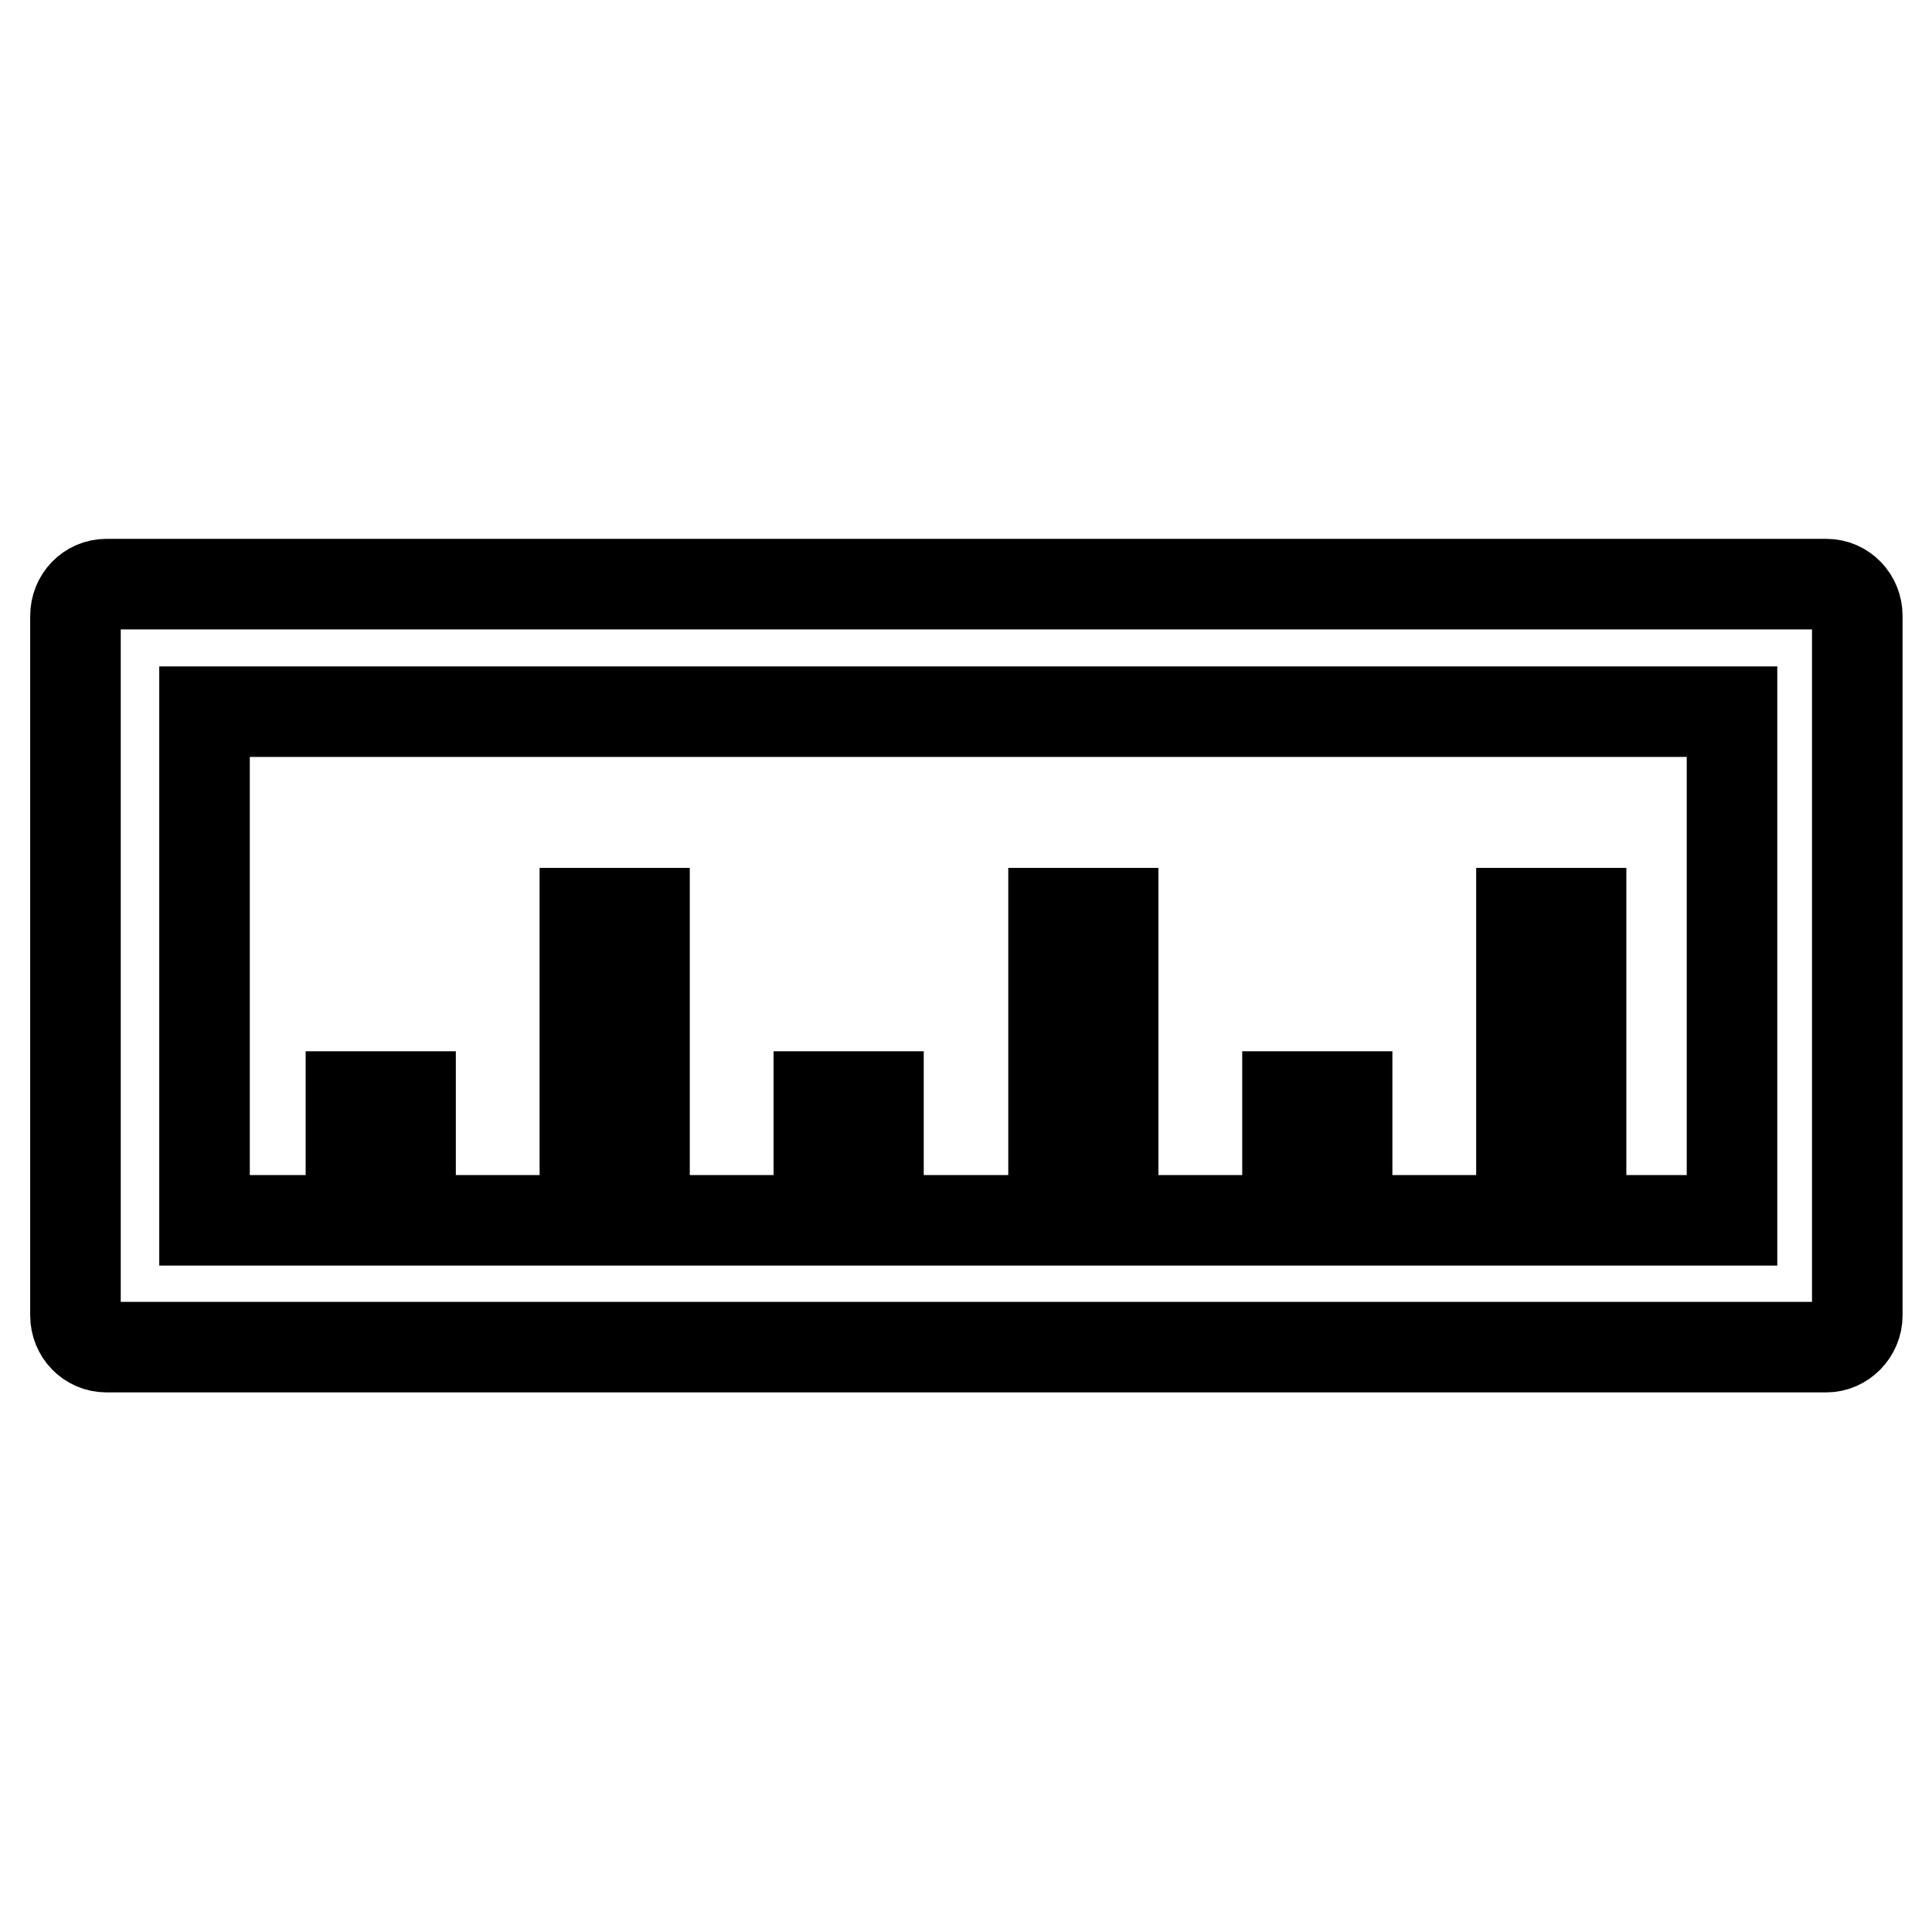
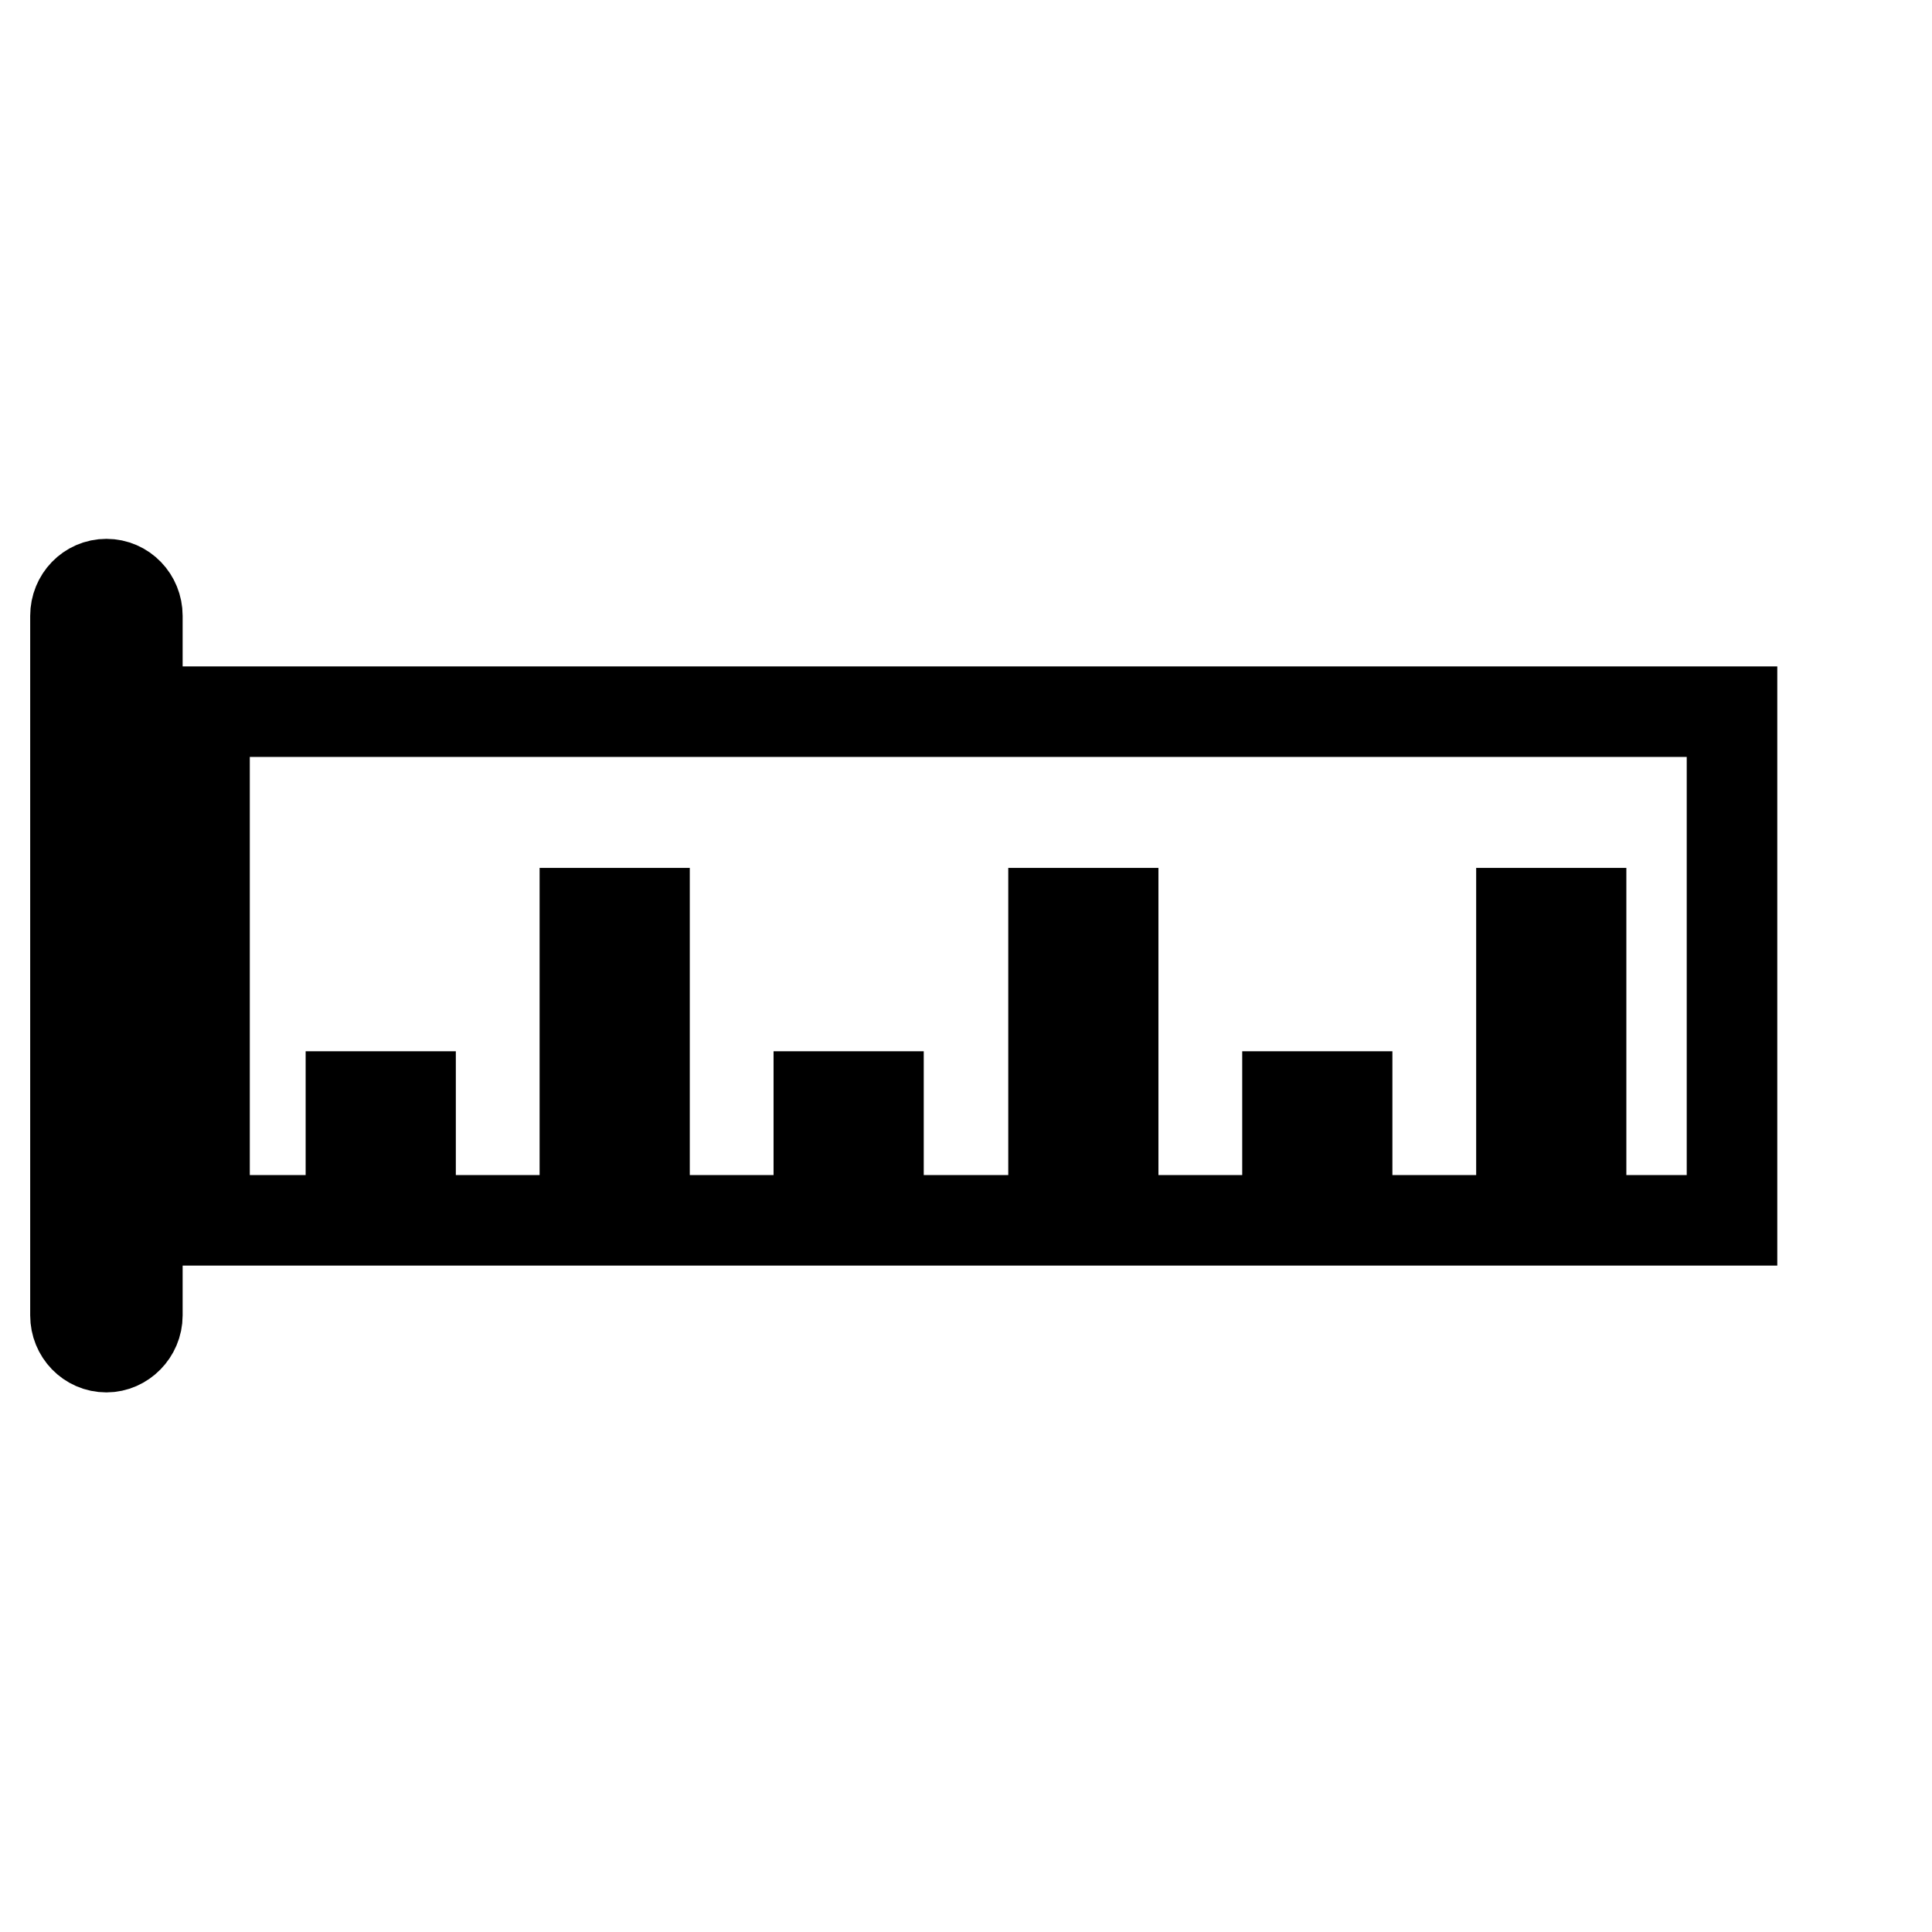
<svg xmlns="http://www.w3.org/2000/svg" version="1.1" x="0px" y="0px" viewBox="0 0 256 256" enable-background="new 0 0 256 256" xml:space="preserve">
  <g>
-     <path stroke-width="12" fill-opacity="0" stroke="#000000" d="M10,81.6v92.7c0,2.3,1.8,4.2,4.1,4.2h227.9c2.2,0,4.1-1.9,4.1-4.2V81.6c0-2.3-1.8-4.2-4.1-4.2H14.1 C11.8,77.4,10,79.3,10,81.6z M229.5,161.7H27.1V94.3h202.4V161.7z M46.5,145.3h7.9v16.3h-7.9V145.3z M77.5,121h7.9v40.6h-7.9V121z  M108.5,145.3h7.9v16.3h-7.9V145.3z M139.6,121h7.9v40.6h-7.9V121z M170.6,145.3h7.9v16.3h-7.9V145.3z M201.6,121h7.9v40.6h-7.9 V121z" />
+     <path stroke-width="12" fill-opacity="0" stroke="#000000" d="M10,81.6v92.7c0,2.3,1.8,4.2,4.1,4.2c2.2,0,4.1-1.9,4.1-4.2V81.6c0-2.3-1.8-4.2-4.1-4.2H14.1 C11.8,77.4,10,79.3,10,81.6z M229.5,161.7H27.1V94.3h202.4V161.7z M46.5,145.3h7.9v16.3h-7.9V145.3z M77.5,121h7.9v40.6h-7.9V121z  M108.5,145.3h7.9v16.3h-7.9V145.3z M139.6,121h7.9v40.6h-7.9V121z M170.6,145.3h7.9v16.3h-7.9V145.3z M201.6,121h7.9v40.6h-7.9 V121z" />
  </g>
</svg>